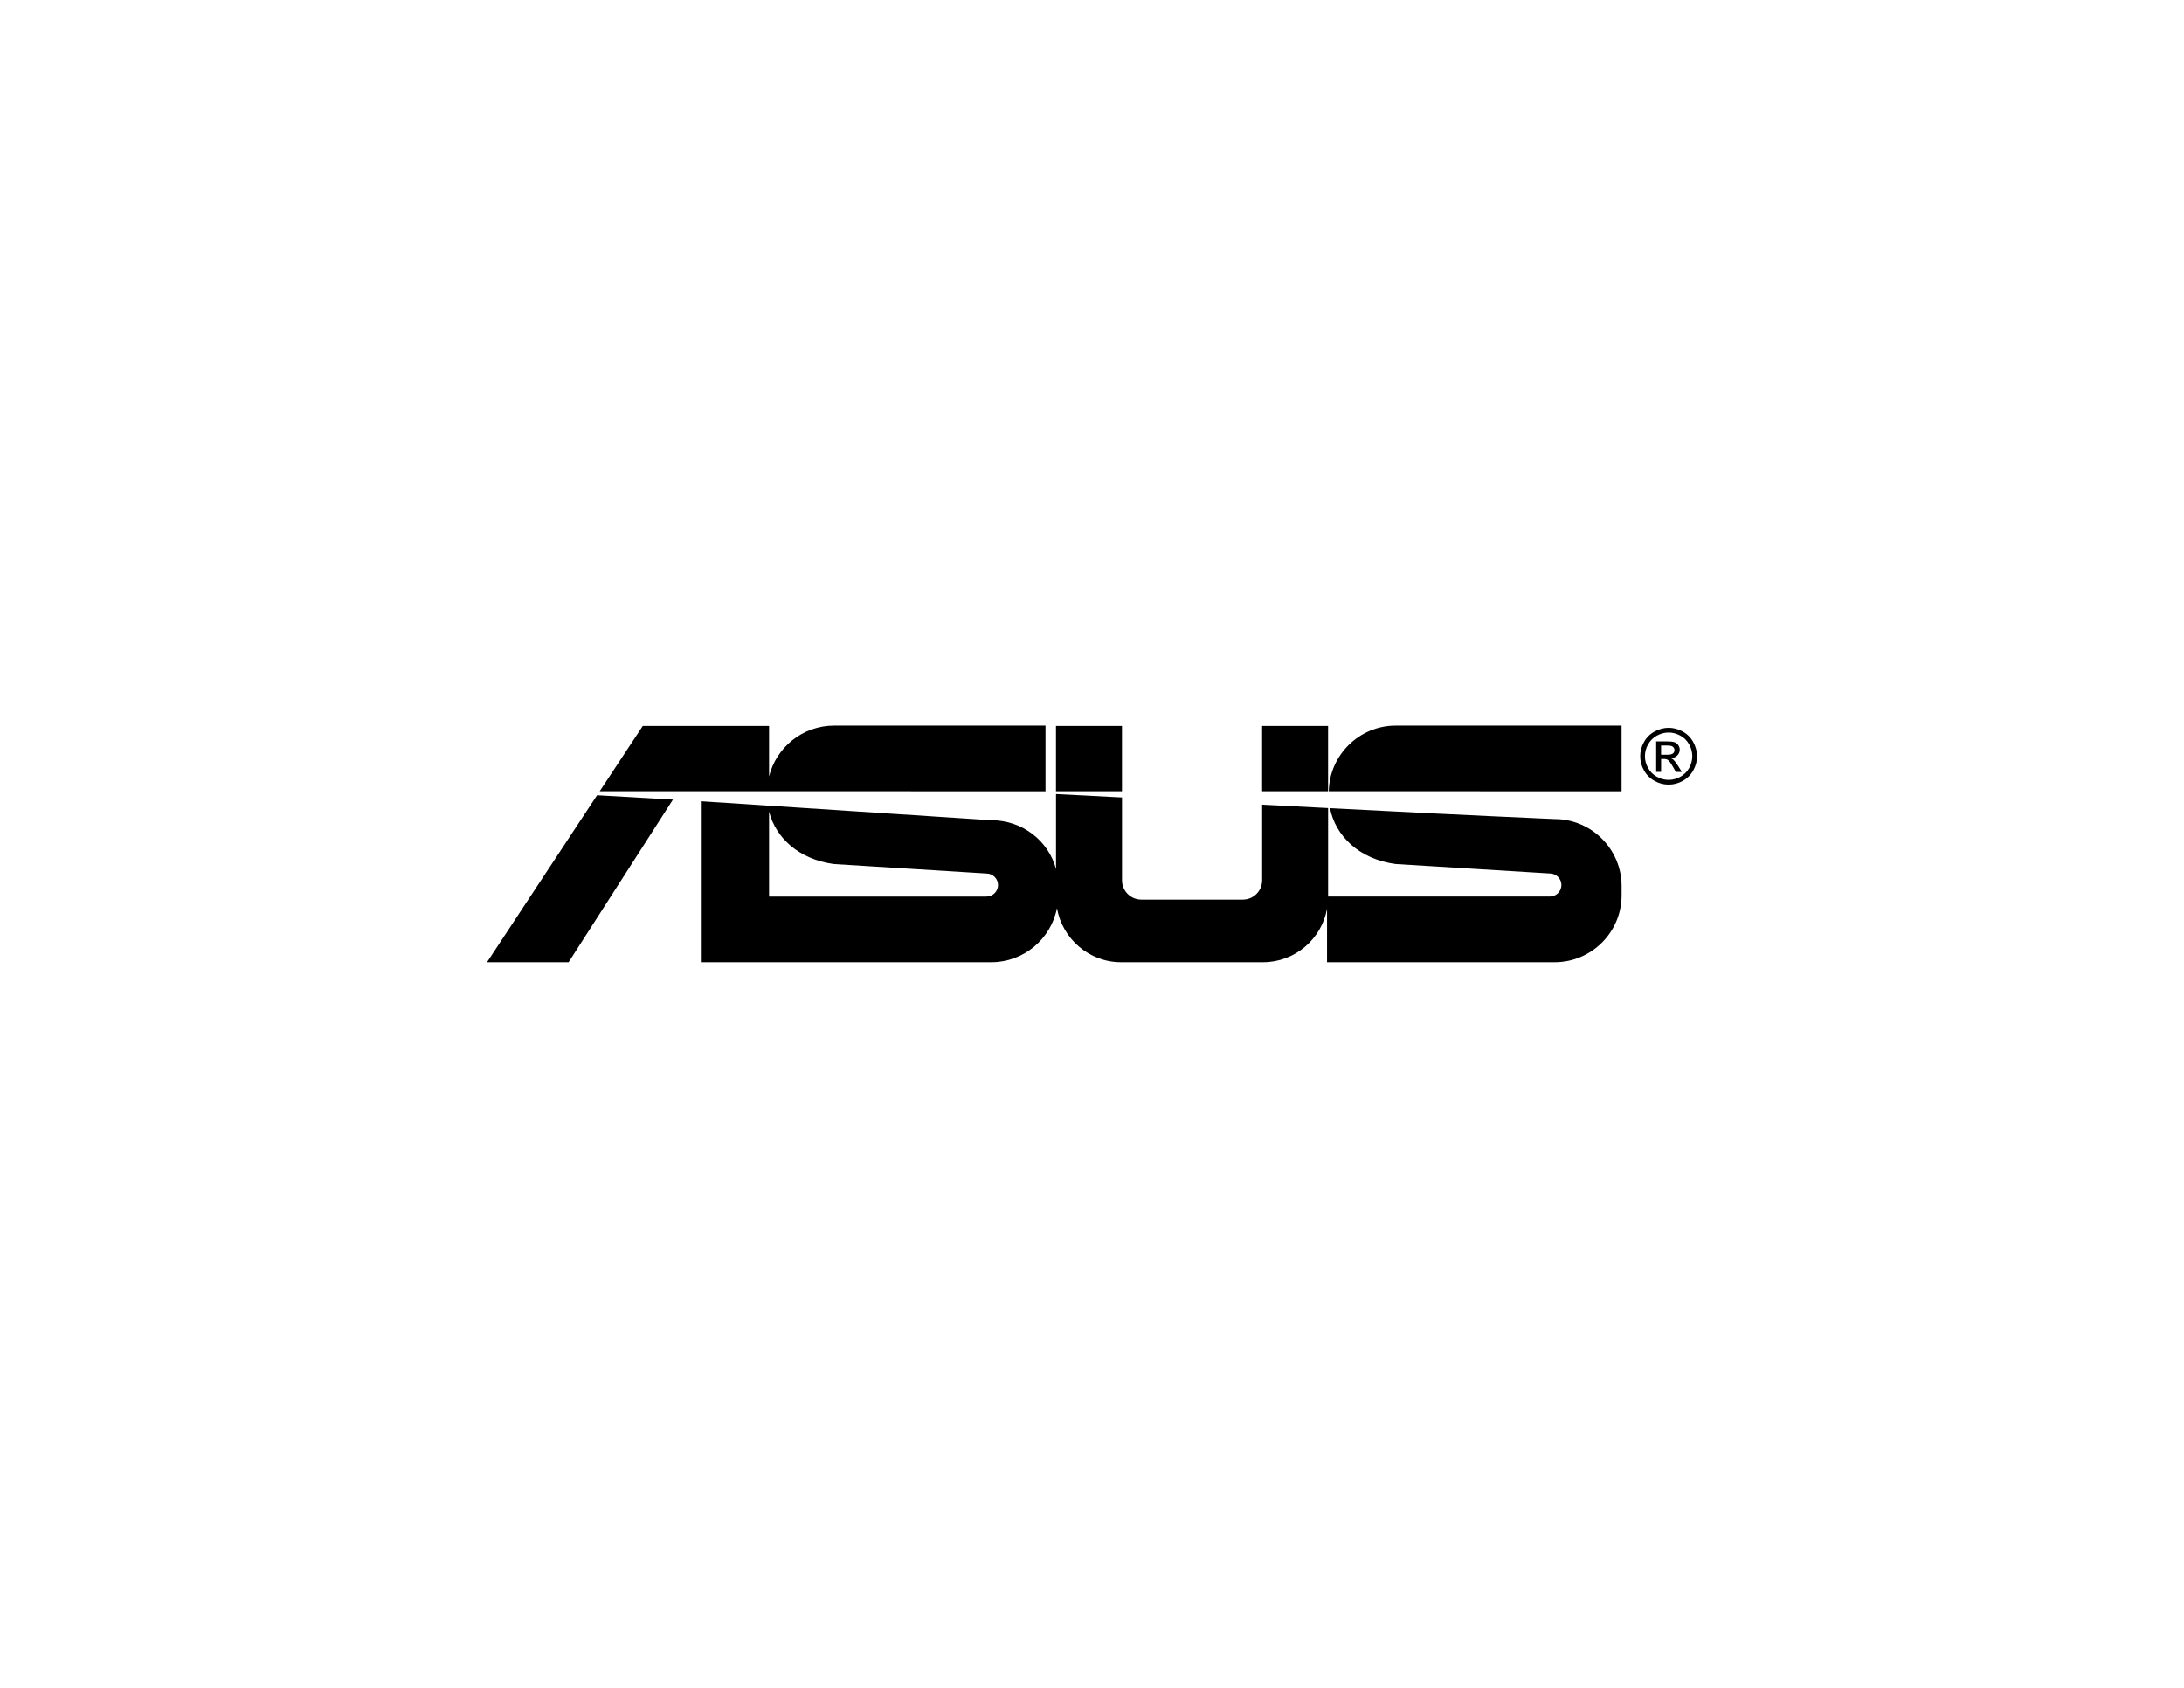
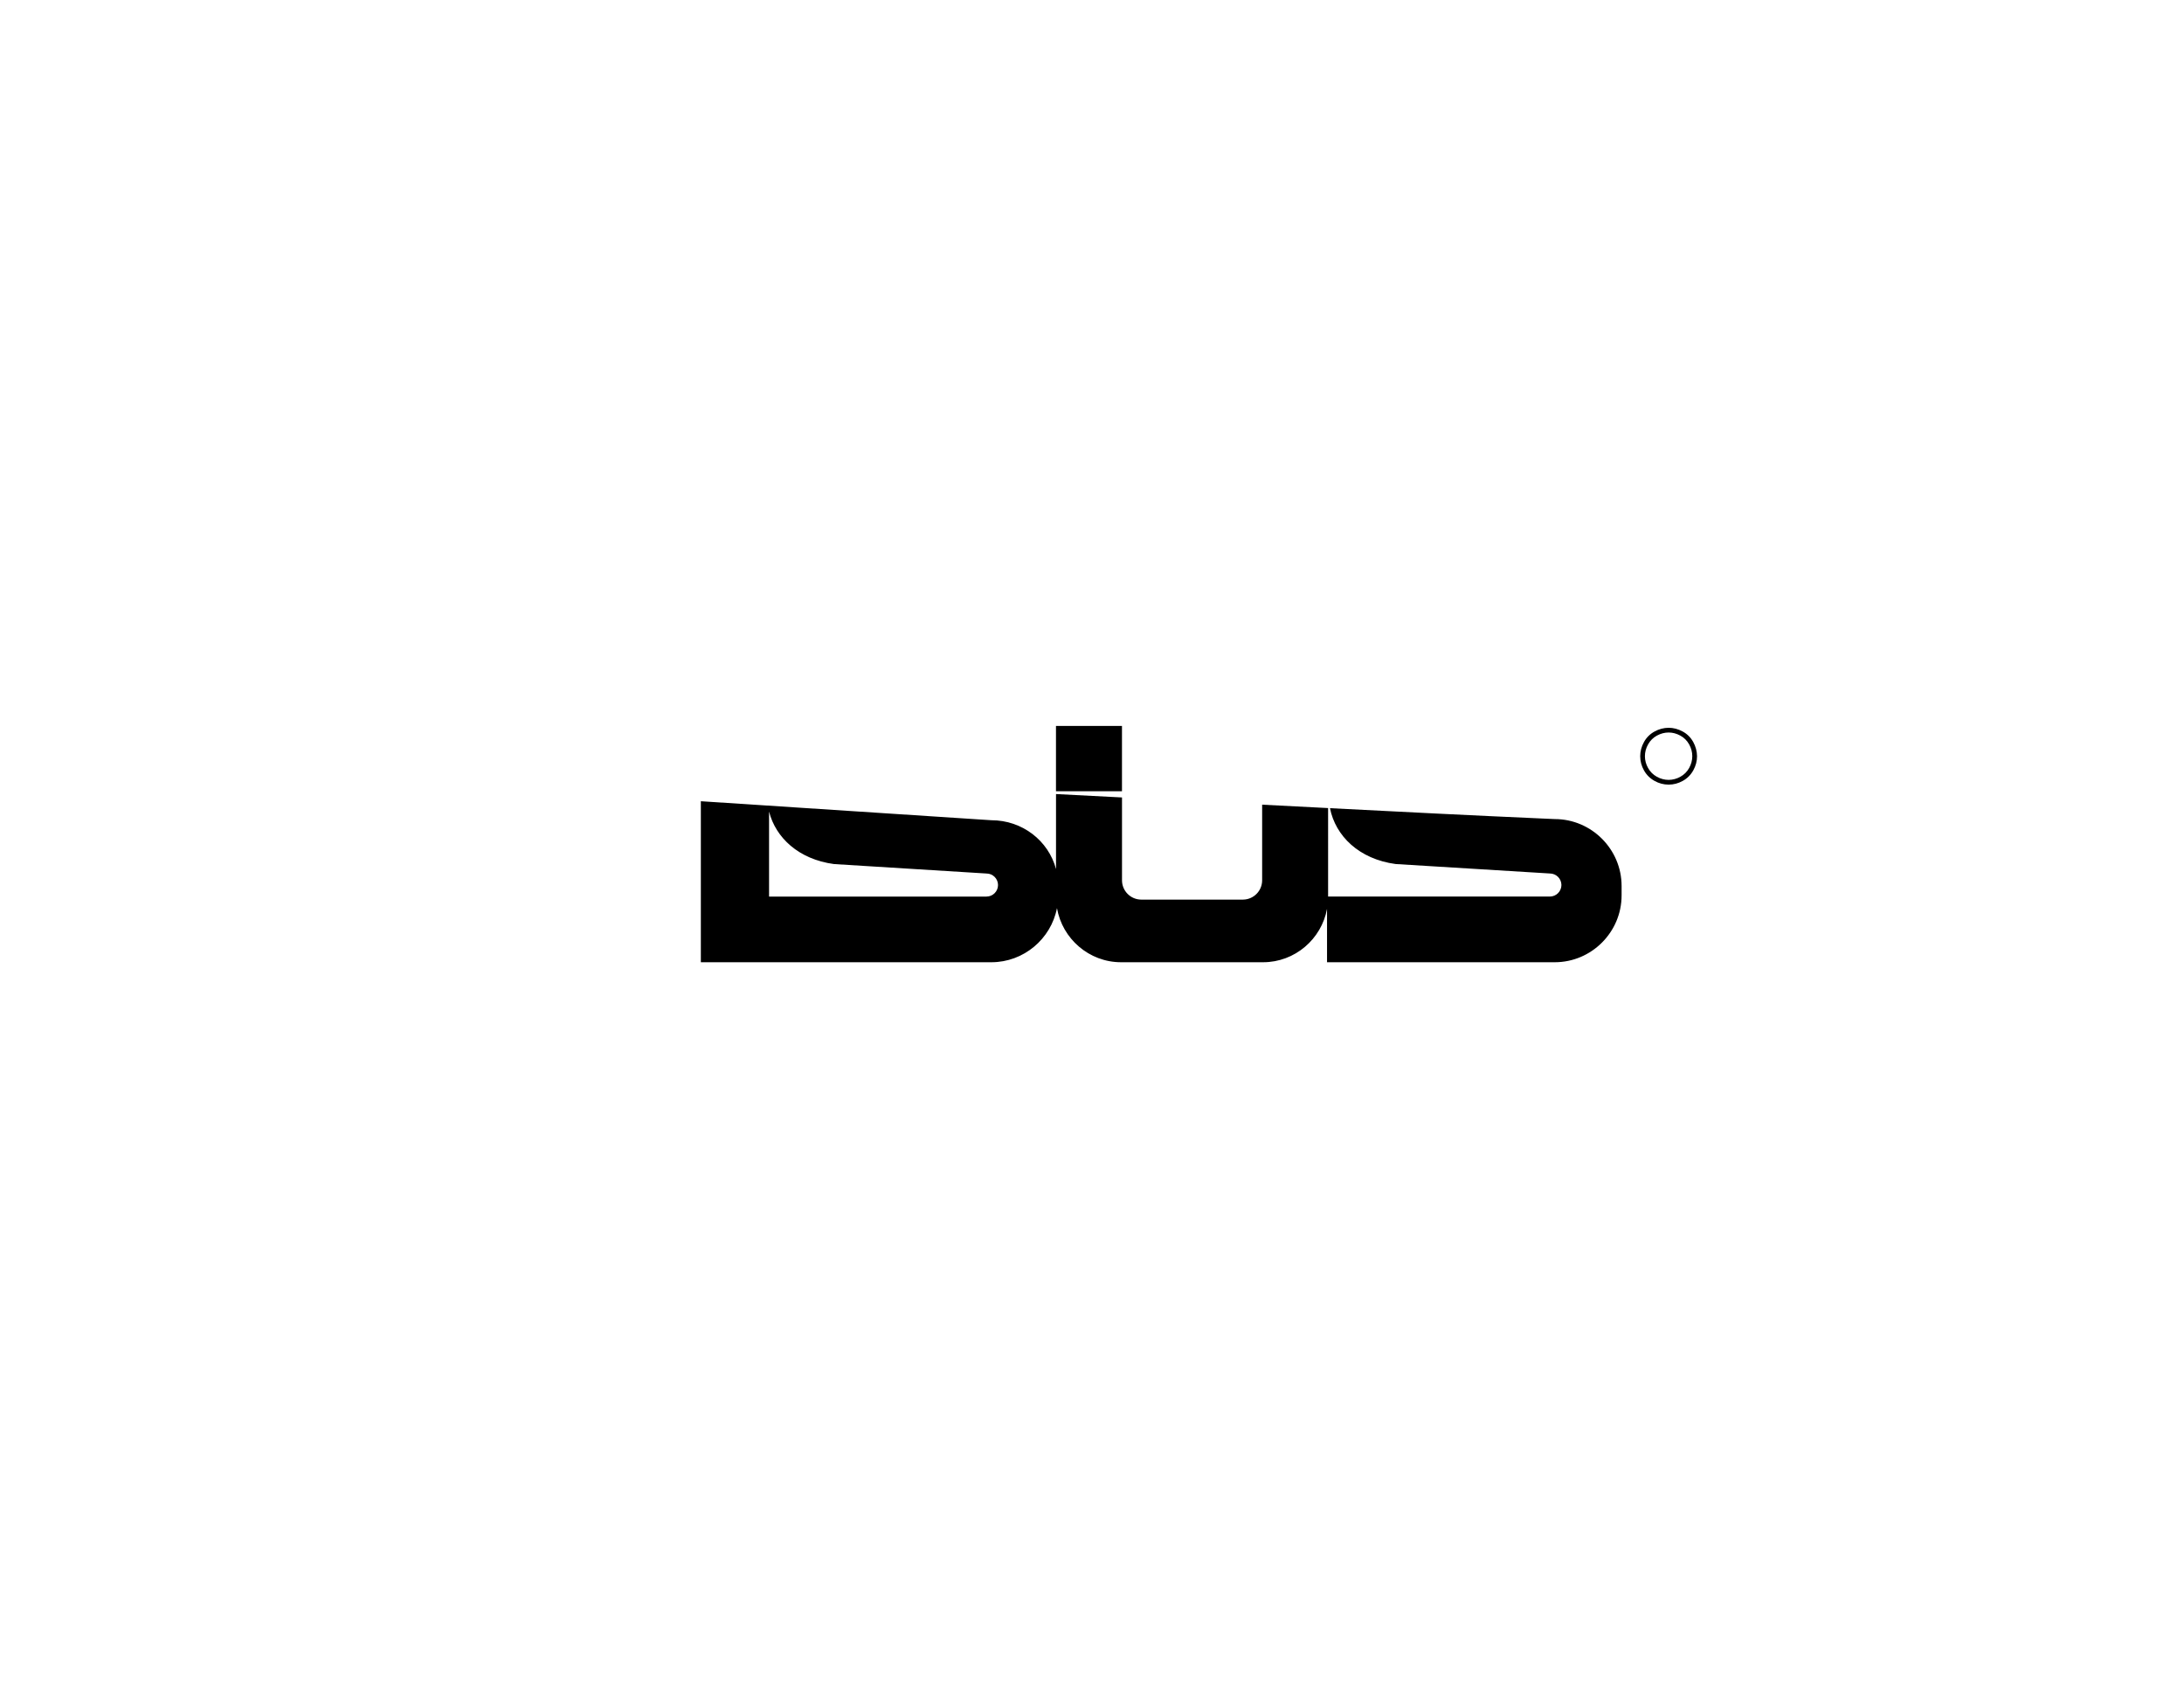
<svg xmlns="http://www.w3.org/2000/svg" version="1.1" id="Layer_1" x="0px" y="0px" viewBox="0 0 792 612" style="enable-background:new 0 0 792 612;" xml:space="preserve">
  <g>
    <path d="M614.02,269.03c-0.89-1.62-2.22-2.94-3.85-3.81c-1.65-0.89-3.34-1.33-5.07-1.33c-1.77,0.01-3.51,0.47-5.06,1.33   c-1.63,0.87-2.97,2.19-3.86,3.81c-0.92,1.65-1.38,3.37-1.38,5.17c0,1.79,0.47,3.56,1.36,5.12c0.88,1.61,2.21,2.93,3.82,3.82   c1.56,0.89,3.33,1.36,5.13,1.36c1.8,0,3.56-0.47,5.13-1.36c1.61-0.88,2.93-2.21,3.81-3.82c0.91-1.63,1.36-3.34,1.36-5.12   C615.39,272.41,614.93,270.68,614.02,269.03z M612.55,278.46c-0.73,1.34-1.84,2.45-3.18,3.18c-1.3,0.74-2.77,1.13-4.27,1.14   c-1.5-0.01-2.97-0.4-4.27-1.14c-1.37-0.76-2.43-1.82-3.18-3.18c-0.76-1.36-1.14-2.78-1.14-4.26c0-1.49,0.38-2.93,1.16-4.31   c0.77-1.37,1.85-2.44,3.22-3.18c1.37-0.74,2.78-1.11,4.22-1.11c1.44,0,2.84,0.37,4.21,1.11c1.37,0.74,2.45,1.8,3.22,3.18   c0.77,1.38,1.15,2.81,1.15,4.31C613.68,275.68,613.3,277.1,612.55,278.46z" />
-     <path d="M606.9,275.52c-0.23-0.23-0.55-0.42-0.94-0.59c0.96-0.08,1.72-0.41,2.3-1.01c0.58-0.6,0.87-1.3,0.87-2.11   c0-0.57-0.18-1.11-0.52-1.63c-0.35-0.51-0.81-0.87-1.39-1.07c-0.58-0.2-1.52-0.3-2.83-0.3h-3.8v11.08h1.79v-4.7h1.05   c0.63,0,1.11,0.13,1.43,0.38c0.48,0.34,1.1,1.21,1.87,2.58l0.99,1.75h2.19l-1.35-2.17C607.89,276.69,607.35,275.96,606.9,275.52z    M604.54,273.66h-2.17h0v-3.34h2.03c0.88,0,1.48,0.06,1.8,0.19c0.3,0.11,0.57,0.31,0.76,0.58c0.18,0.26,0.28,0.57,0.27,0.88   c0.01,0.48-0.2,0.93-0.57,1.23C606.28,273.5,605.58,273.66,604.54,273.66z" />
    <polygon points="406.87,263.22 406.52,263.22 382.94,263.22 382.94,286.9 406.87,286.9  " />
    <path d="M563.8,296.99l-4.53-0.2c-25.69-1.13-51.31-2.43-76.97-3.75c2,10.07,10.5,18.45,23.8,20.25l55.94,3.43   c2.31,0.01,4.18,1.87,4.19,4.18c-0.01,2.31-1.88,4.18-4.19,4.18h-80.42V293l-23.92-1.23v27.44c-0.01,3.85-3.13,6.97-6.98,6.98   h-36.86c-3.85-0.01-6.97-3.13-6.98-6.98v-30.06l-23.93-1.23v27.2c-2.73-10.29-12.23-17.71-23.44-17.71l-105.36-6.89v58.38h24.75v0   h80.61c11.75,0,21.62-8.48,23.79-19.62c1.92,11.1,11.63,19.62,23.24,19.62h51.51c11.51,0,21.16-8.38,23.18-19.35v19.35h82.58   c13.33,0,24.24-10.91,24.24-24.24v-3.43C588.04,307.9,577.13,296.99,563.8,296.99z M357.74,325.09h-78.85v-30.82   c2.42,9.52,10.76,17.3,23.52,19.03l55.33,3.43c2.3,0,4.18,1.88,4.18,4.18S360.04,325.09,357.74,325.09z" />
-     <path d="M379.14,286.91V263.1h-76.73c-11.33,0-20.9,7.87-23.52,18.42v-18.3h-45.8l-15.61,23.68h60.71L379.14,286.91z" />
-     <polygon points="176.61,348.9 206.2,348.9 244.03,289.93 216.52,288.35  " />
-     <path d="M588.03,263.1H506.1c-13.18,0-23.99,10.67-24.23,23.8l106.17,0.01V263.1z" />
-     <rect x="457.69" y="263.22" width="23.92" height="23.68" />
  </g>
</svg>